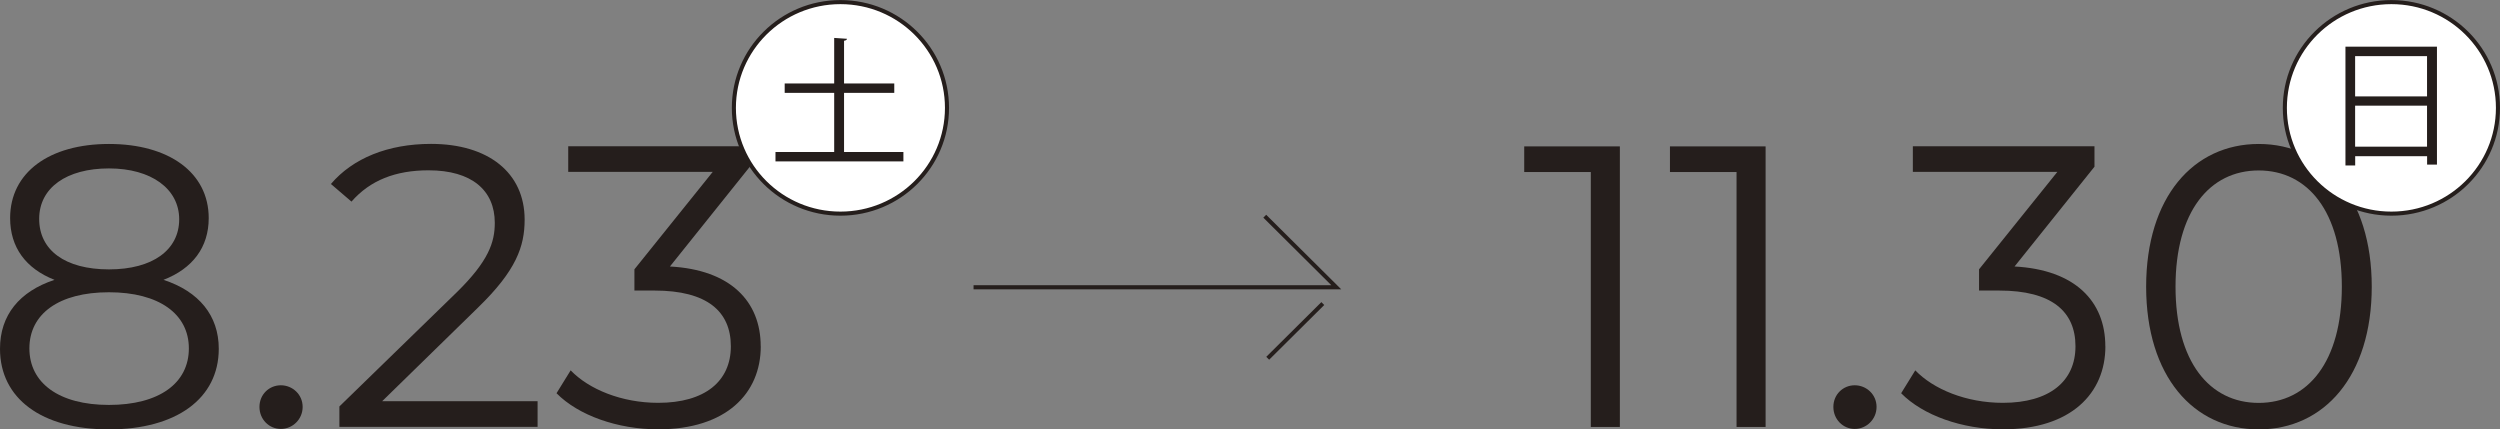
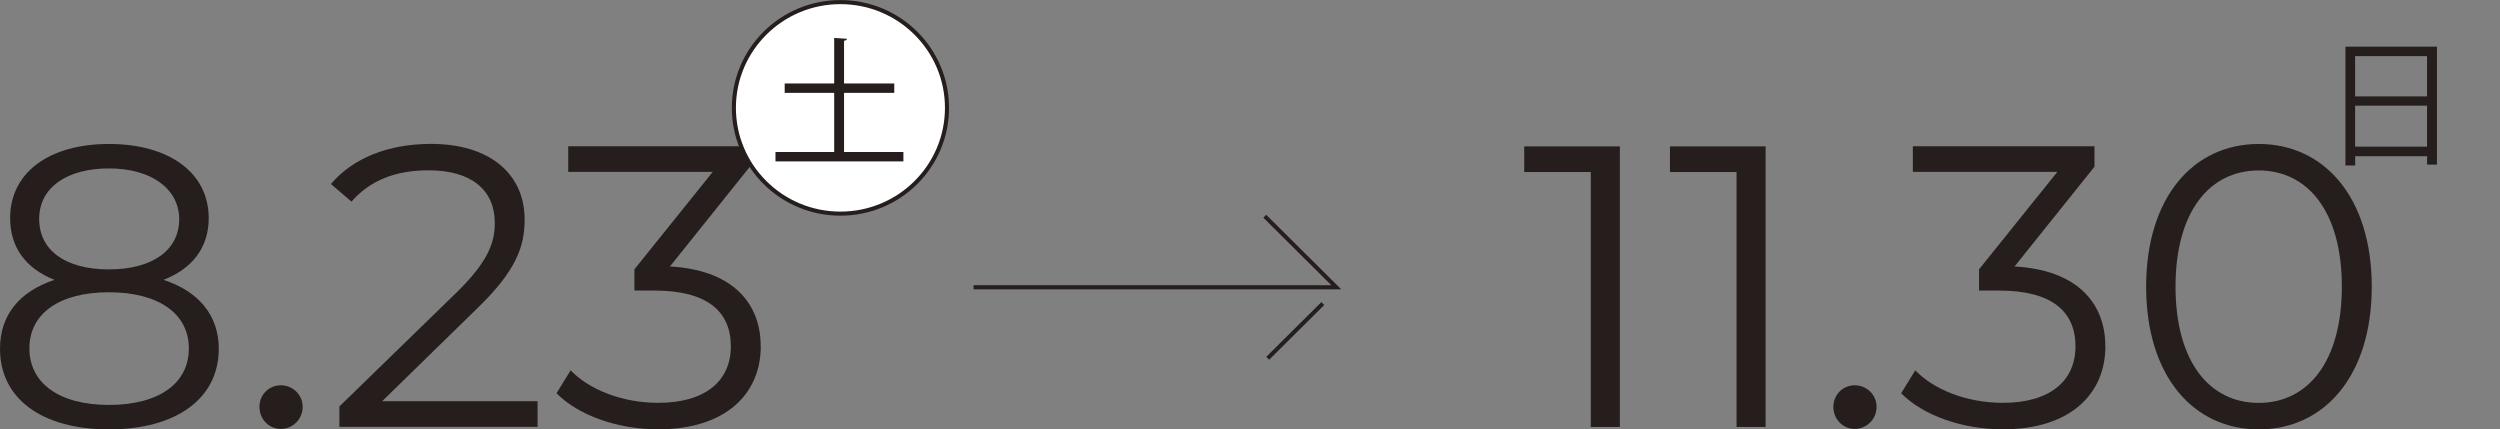
<svg xmlns="http://www.w3.org/2000/svg" id="_レイヤー_2" data-name="レイヤー 2" viewBox="0 0 380.31 65.31">
  <rect x="0" y="0" width="380.31" height="65.31" fill="#808080" stroke="none" />
  <defs>
    <style>
      .cls-1 {
        fill: #251e1c;
      }

      .cls-2 {
        fill: none;
      }

      .cls-2, .cls-3 {
        stroke: #251e1c;
        stroke-miterlimit: 10;
        stroke-width: .62px;
      }

      .cls-3 {
        fill: #fff;
      }
    </style>
  </defs>
  <g id="Design">
    <g>
      <g>
        <path class="cls-1" d="M33.28,53.06c0,7.56-6.45,12.26-16.7,12.26S0,60.62,0,53.06c0-5.12,2.95-8.72,8.29-10.49-4.36-1.71-6.75-4.94-6.75-9.39,0-6.95,5.96-11.28,15.04-11.28s15.17,4.33,15.17,11.28c0,4.45-2.46,7.68-6.88,9.39,5.4,1.77,8.41,5.43,8.41,10.49ZM28.73,53c0-5.24-4.54-8.54-12.16-8.54s-12.1,3.29-12.1,8.54,4.48,8.6,12.1,8.6,12.16-3.29,12.16-8.6ZM16.58,40.98c6.69,0,10.68-2.99,10.68-7.62s-4.24-7.74-10.68-7.74-10.62,2.93-10.62,7.68,3.93,7.68,10.62,7.68Z" />
        <path class="cls-1" d="M39.47,61.9c0-1.89,1.47-3.29,3.25-3.29s3.32,1.4,3.32,3.29-1.53,3.35-3.32,3.35-3.25-1.46-3.25-3.35Z" />
        <path class="cls-1" d="M81.78,61.04v3.9h-30.15v-3.11l17.87-17.38c4.85-4.76,5.77-7.62,5.77-10.55,0-4.94-3.5-7.99-10.07-7.99-5.03,0-8.9,1.52-11.73,4.76l-3.13-2.68c3.32-3.9,8.66-6.1,15.23-6.1,8.72,0,14.24,4.39,14.24,11.52,0,4.09-1.29,7.74-7.06,13.35l-14.61,14.27h23.64Z" />
        <path class="cls-1" d="M115.73,52.69c0,7.13-5.22,12.62-15.6,12.62-6.2,0-12.16-2.13-15.47-5.49l2.15-3.48c2.76,2.87,7.74,4.94,13.32,4.94,7.12,0,11.05-3.29,11.05-8.6s-3.62-8.48-11.6-8.48h-3.07v-3.23l11.91-14.82h-21.98v-3.9h27.63v3.11l-12.16,15.18c9.21.49,13.81,5.3,13.81,12.13Z" />
      </g>
      <g>
        <path class="cls-1" d="M246.42,22.27v42.68h-4.42V26.17h-10.13v-3.9h14.55Z" />
        <path class="cls-1" d="M268.59,22.27v42.68h-4.42V26.17h-10.13v-3.9h14.55Z" />
        <path class="cls-1" d="M278.9,61.9c0-1.89,1.47-3.29,3.25-3.29s3.32,1.4,3.32,3.29-1.53,3.35-3.32,3.35-3.25-1.46-3.25-3.35Z" />
        <path class="cls-1" d="M320.28,52.69c0,7.13-5.22,12.62-15.6,12.62-6.2,0-12.16-2.13-15.47-5.49l2.15-3.48c2.76,2.87,7.74,4.94,13.32,4.94,7.12,0,11.05-3.29,11.05-8.6s-3.62-8.48-11.6-8.48h-3.07v-3.23l11.91-14.82h-21.98v-3.9h27.63v3.11l-12.16,15.18c9.21.49,13.81,5.3,13.81,12.13Z" />
        <path class="cls-1" d="M326.48,43.61c0-13.6,7.18-21.71,17.13-21.71s17.19,8.11,17.19,21.71-7.24,21.71-17.19,21.71-17.13-8.11-17.13-21.71ZM356.25,43.61c0-11.4-5.16-17.68-12.65-17.68s-12.65,6.28-12.65,17.68,5.16,17.68,12.65,17.68,12.65-6.28,12.65-17.68Z" />
      </g>
      <g>
        <ellipse class="cls-3" cx="127.85" cy="16.41" rx="16.21" ry="16.09" />
-         <path class="cls-1" d="M128.4,23.12h9.03v1.43h-19.46v-1.43h8.93v-8.99h-7.53v-1.43h7.53v-6.93l1.95.13c-.02.15-.15.26-.45.3v6.5h7.64v1.43h-7.64v8.99Z" />
+         <path class="cls-1" d="M128.4,23.12h9.03v1.43h-19.46v-1.43h8.93v-8.99h-7.53v-1.43h7.53v-6.93l1.95.13c-.02.15-.15.26-.45.3v6.5h7.64v1.43h-7.64v8.99" />
      </g>
      <g>
-         <ellipse class="cls-3" cx="363.79" cy="16.41" rx="16.21" ry="16.09" />
        <path class="cls-1" d="M356.79,7.1h13.93v17.94h-1.5v-1.28h-10.94v1.41h-1.48V7.1ZM369.21,8.54h-10.94v6.12h10.94v-6.12ZM358.27,22.31h10.94v-6.24h-10.94v6.24Z" />
      </g>
      <g>
        <polyline class="cls-2" points="148.1 43.7 203.28 43.7 192.4 32.89" />
        <line class="cls-2" x1="201.23" y1="46.18" x2="192.85" y2="54.5" />
      </g>
    </g>
  </g>
</svg>